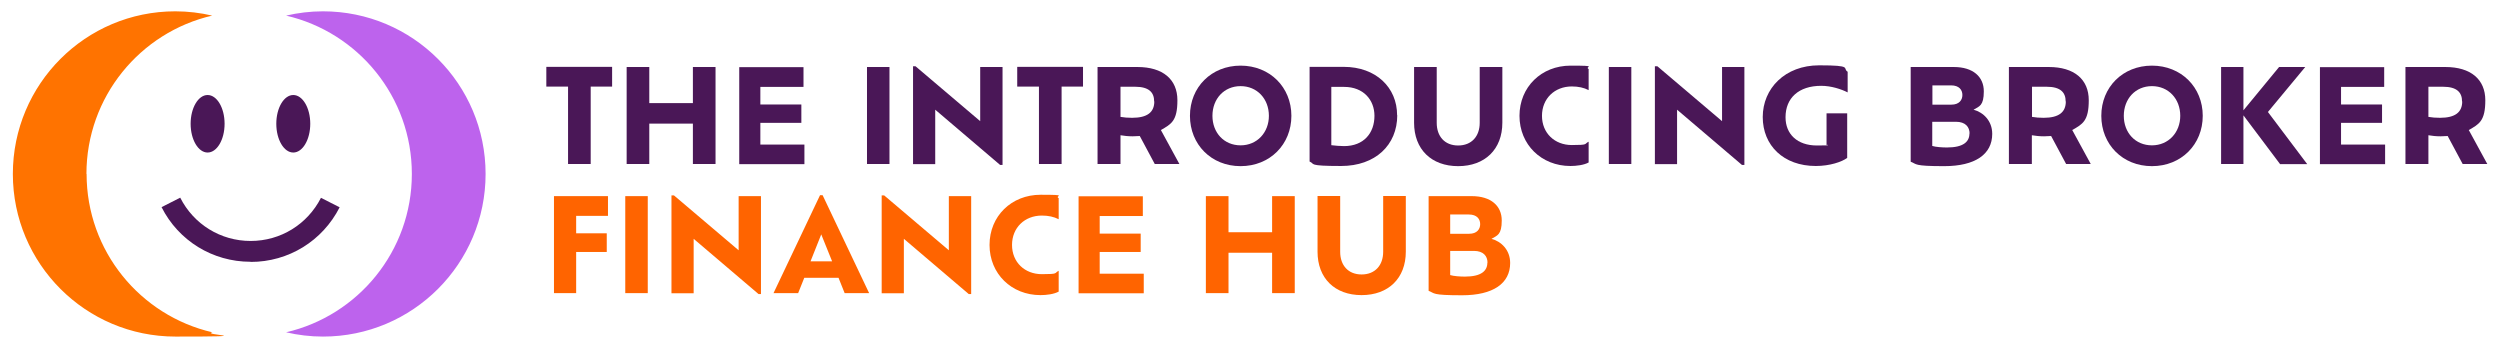
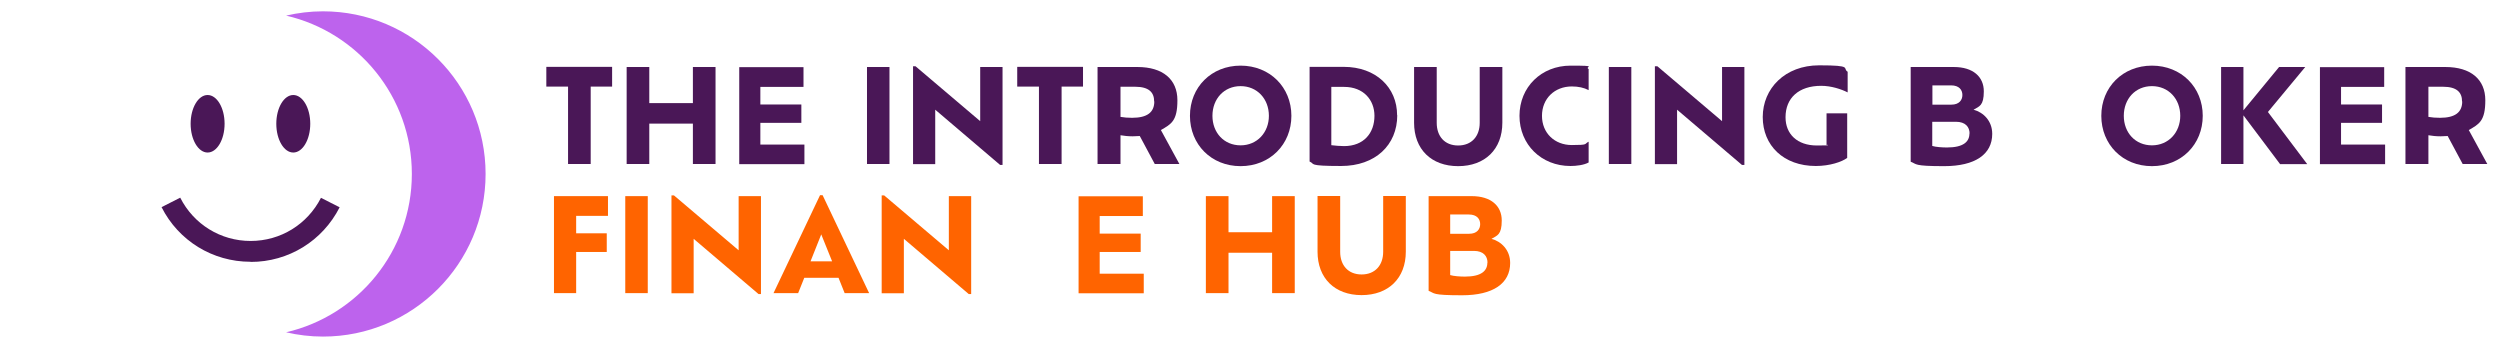
<svg xmlns="http://www.w3.org/2000/svg" version="1.1" viewBox="0 0 1634.1 227.5">
  <defs>
    <style> .cls-1 { fill: #bd63ed; } .cls-2 { fill: #ff6400; } .cls-3 { fill: #4a1757; } .cls-4 { fill: #ff7300; } </style>
  </defs>
  <g>
    <g id="Layer_1">
      <g>
        <g>
-           <path class="cls-4" d="M56.5,113.7c0-50.4,35.1-92.6,82.2-103.5-7.7-1.8-15.8-2.8-24.1-2.8C55.9,7.4,8.4,55,8.4,113.7s47.6,106.3,106.3,106.3,16.3-1,24.1-2.8c-47.1-10.9-82.2-53.1-82.2-103.5" />
          <path class="cls-1" d="M211.1,7.4c-8.3,0-16.3,1-24.1,2.8,47.1,10.9,82.2,53.1,82.2,103.5s-35.1,92.6-82.2,103.5c7.7,1.8,15.8,2.8,24.1,2.8,58.7,0,106.3-47.6,106.3-106.3S269.8,7.4,211.1,7.4" />
          <path class="cls-3" d="M163.7,171.1c-24.7,0-47-13.7-58.1-35.7l12.2-6.2c8.8,17.4,26.4,28.3,46,28.3s37.1-10.8,46-28.2l12.2,6.2c-11.2,22-33.4,35.7-58.1,35.7" />
          <path class="cls-3" d="M146.8,80.9c0,10.4-5,18.8-11.1,18.8s-11.1-8.4-11.1-18.8,5-18.8,11.1-18.8,11.1,8.4,11.1,18.8" />
          <path class="cls-3" d="M202.8,80.9c0,10.4-5,18.8-11.1,18.8s-11.1-8.4-11.1-18.8,5-18.8,11.1-18.8,11.1,8.4,11.1,18.8" />
        </g>
        <g>
          <path class="cls-3" d="M371.2,56.6h-14.1v-12.9h43v12.9h-14v50.6h-14.8v-50.6Z" />
          <path class="cls-3" d="M467.7,43.8v63.4h-14.8v-26.4h-28.5v26.4h-14.8v-63.4h14.8v23.6h28.5v-23.6h14.8Z" />
          <path class="cls-3" d="M525.8,94.4v12.9h-42.6v-63.4h42v12.9h-28.2v11.5h26.8v12h-26.8v14.2h28.8Z" />
          <path class="cls-3" d="M566.7,43.8h14.7v63.4h-14.7v-63.4Z" />
          <path class="cls-3" d="M655.3,43.8v64h-1.6l-42.4-36.1v35.6h-14.5v-64h1.6l42.3,35.9v-35.4h14.6Z" />
          <path class="cls-3" d="M679,56.6h-14.1v-12.9h43v12.9h-14v50.6h-14.8v-50.6Z" />
          <path class="cls-3" d="M754.8,107.2l-9.8-18.3c-1.4,0-3,.2-4.6.2-3,0-5.7-.3-8-.7v18.8h-15v-63.4h26.1c16.6,0,26.1,8.1,26.1,21.7s-4,15.6-10.8,19.5l12.1,22.2h-16.1ZM754.4,66.3c0-5.9-3.4-9.6-12.4-9.6h-9.6v19.7c2.3.4,4.8.6,7.6.6,10,0,14.5-3.7,14.5-10.7Z" />
          <path class="cls-3" d="M777.8,75.7c0-18.7,14-32.8,33.1-32.8s33.2,14.1,33.2,32.8-14,32.9-33.2,32.9-33.1-14.2-33.1-32.9ZM829.4,75.7c0-11.1-7.7-19.4-18.5-19.4s-18.4,8.3-18.4,19.4,7.6,19.3,18.4,19.3,18.5-8.4,18.5-19.3Z" />
          <path class="cls-3" d="M913.3,75.3c0,19.5-14.3,33.2-36.7,33.2s-16.8-1.4-20.6-2.9v-61.9h22.3c21.1,0,34.9,13.5,34.9,31.6ZM898.4,75.7c0-10.3-7.1-18.9-19.8-18.9h-8.4v38.1c2.6.3,5.6.6,8.3.6,13,0,19.9-8.6,19.9-19.8Z" />
          <path class="cls-3" d="M924.3,80.2v-36.4h14.8v36.5c0,8.8,5.2,14.8,14,14.8s14.1-6,14.1-14.8v-36.5h14.8v36.4c0,17.4-11.4,28.4-28.9,28.4s-28.8-11-28.8-28.4Z" />
          <path class="cls-3" d="M1038.4,106.2c-3.1,1.7-8,2.3-11.9,2.3-19,0-33.3-14-33.3-32.8s14.3-32.8,33.4-32.8,8.7.7,11.8,2.2v13.8c-3.1-1.6-6.7-2.4-11-2.4-11.2,0-19.5,7.9-19.5,19.2s8.3,19.1,19.5,19.1,7.9-.7,11-2.2v13.6Z" />
          <path class="cls-3" d="M1051.6,43.8h14.7v63.4h-14.7v-63.4Z" />
          <path class="cls-3" d="M1140.2,43.8v64h-1.6l-42.4-36.1v35.6h-14.5v-64h1.6l42.3,35.9v-35.4h14.5Z" />
          <path class="cls-3" d="M1167.1,76.7c0,10.9,7.6,18.4,20.5,18.4s4.4-.4,6.3-1v-20h13.5v29.1c-3.4,2.6-11.4,5.3-20.5,5.3-21.1,0-34.7-13.4-34.7-32s14.5-33.8,36.9-33.8,14.9,1.9,18.6,4.2v13.5c-4.1-2.1-10.7-4.3-17.3-4.3-14.7,0-23.3,8-23.3,20.5Z" />
          <path class="cls-3" d="M1302.2,87.5c0,13.4-11.2,21.1-31.4,21.1s-17.7-1.3-21.9-2.9v-61.9h28.2c12.6,0,19.6,6.4,19.6,15.9s-3,9.8-6.7,12c6.3,1.7,12.2,7.2,12.2,15.8ZM1275.3,55.8h-12.2v12.6h12.4c5.1,0,7.2-3,7.2-6.3s-2.1-6.3-7.4-6.3ZM1287.4,87.3c0-4.3-2.7-7.7-8.9-7.7h-15.5v15.8c2.3.7,6.4,1,9.6,1,10.8,0,14.7-3.8,14.7-9.1Z" />
-           <path class="cls-3" d="M1350.5,107.2l-9.8-18.3c-1.4,0-3,.2-4.6.2-3,0-5.7-.3-8-.7v18.8h-15v-63.4h26.1c16.6,0,26.1,8.1,26.1,21.7s-4,15.6-10.8,19.5l12.1,22.2h-16.1ZM1350.2,66.3c0-5.9-3.4-9.6-12.4-9.6h-9.6v19.7c2.3.4,4.8.6,7.6.6,10,0,14.5-3.7,14.5-10.7Z" />
          <path class="cls-3" d="M1373.5,75.7c0-18.7,14-32.8,33.1-32.8s33.2,14.1,33.2,32.8-14,32.9-33.2,32.9-33.1-14.2-33.1-32.9ZM1425.1,75.7c0-11.1-7.7-19.4-18.5-19.4s-18.4,8.3-18.4,19.4,7.6,19.3,18.4,19.3,18.5-8.4,18.5-19.3Z" />
          <path class="cls-3" d="M1490.3,107.2l-23.9-31.8v31.8h-14.6v-63.4h14.6v28.3l23.3-28.3h17.1l-24.4,29.4,25.7,34.1h-17.8Z" />
          <path class="cls-3" d="M1559,94.4v12.9h-42.6v-63.4h42v12.9h-28.2v11.5h26.8v12h-26.8v14.2h28.8Z" />
          <path class="cls-3" d="M1609.7,107.2l-9.8-18.3c-1.4,0-3,.2-4.6.2-3,0-5.7-.3-8-.7v18.8h-15v-63.4h26.1c16.6,0,26.1,8.1,26.1,21.7s-4,15.6-10.8,19.5l12.1,22.2h-16.1ZM1609.3,66.3c0-5.9-3.4-9.6-12.4-9.6h-9.6v19.7c2.3.4,4.8.6,7.6.6,10,0,14.5-3.7,14.5-10.7Z" />
          <path class="cls-2" d="M376.6,141v11.5h20v12.2h-20v26.9h-14.5v-63.4h35.3v12.9h-20.8Z" />
          <path class="cls-2" d="M408.7,128.2h14.7v63.4h-14.7v-63.4Z" />
          <path class="cls-2" d="M497.4,128.2v64h-1.6l-42.4-36.1v35.6h-14.5v-64h1.6l42.3,35.9v-35.4h14.6Z" />
          <path class="cls-2" d="M548.1,181.6h-22.4l-4,10h-16.1l30.4-64h1.7l30.4,64h-16l-4-10ZM536.8,153.2l-7,17.6h14.1l-7.1-17.6Z" />
          <path class="cls-2" d="M634.8,128.2v64h-1.6l-42.4-36.1v35.6h-14.5v-64h1.6l42.3,35.9v-35.4h14.6Z" />
-           <path class="cls-2" d="M692,190.6c-3.1,1.7-8,2.3-11.9,2.3-19,0-33.3-14-33.3-32.8s14.3-32.8,33.4-32.8,8.7.7,11.8,2.2v13.8c-3.1-1.6-6.7-2.4-11-2.4-11.2,0-19.5,7.9-19.5,19.2s8.3,19.1,19.5,19.1,7.9-.7,11-2.2v13.6Z" />
          <path class="cls-2" d="M747.6,178.8v12.9h-42.6v-63.4h42v12.9h-28.2v11.5h26.8v12h-26.8v14.2h28.8Z" />
          <path class="cls-2" d="M846.3,128.2v63.4h-14.8v-26.4h-28.5v26.4h-14.8v-63.4h14.8v23.6h28.5v-23.6h14.8Z" />
          <path class="cls-2" d="M861.2,164.5v-36.4h14.8v36.5c0,8.8,5.2,14.8,14,14.8s14.1-6,14.1-14.8v-36.5h14.8v36.4c0,17.4-11.4,28.4-28.9,28.4s-28.8-11-28.8-28.4Z" />
          <path class="cls-2" d="M987.1,171.9c0,13.4-11.2,21.1-31.4,21.1s-17.7-1.3-21.9-2.9v-61.9h28.2c12.6,0,19.6,6.4,19.6,15.9s-3,9.8-6.7,12c6.3,1.7,12.2,7.2,12.2,15.8ZM960.1,140.2h-12.2v12.6h12.4c5.1,0,7.2-3,7.2-6.3s-2.1-6.3-7.4-6.3ZM972.3,171.7c0-4.3-2.7-7.7-8.9-7.7h-15.5v15.8c2.3.7,6.4,1,9.6,1,10.8,0,14.7-3.8,14.7-9.1Z" />
        </g>
      </g>
      <path class="cls-4" d="M-487.5-448.9c0-50.4,35.1-92.6,82.2-103.5-7.7-1.8-15.8-2.8-24.1-2.8-58.7,0-106.3,47.6-106.3,106.3s47.6,106.3,106.3,106.3,16.3-1,24.1-2.8c-47.1-10.9-82.2-53.1-82.2-103.5" />
      <path class="cls-1" d="M-332.9-555.2c-8.3,0-16.3,1-24.1,2.8,47.1,10.9,82.2,53.1,82.2,103.5s-35.1,92.6-82.2,103.5c7.7,1.8,15.8,2.8,24.1,2.8,58.7,0,106.3-47.6,106.3-106.3s-47.6-106.3-106.3-106.3" />
    </g>
  </g>
</svg>